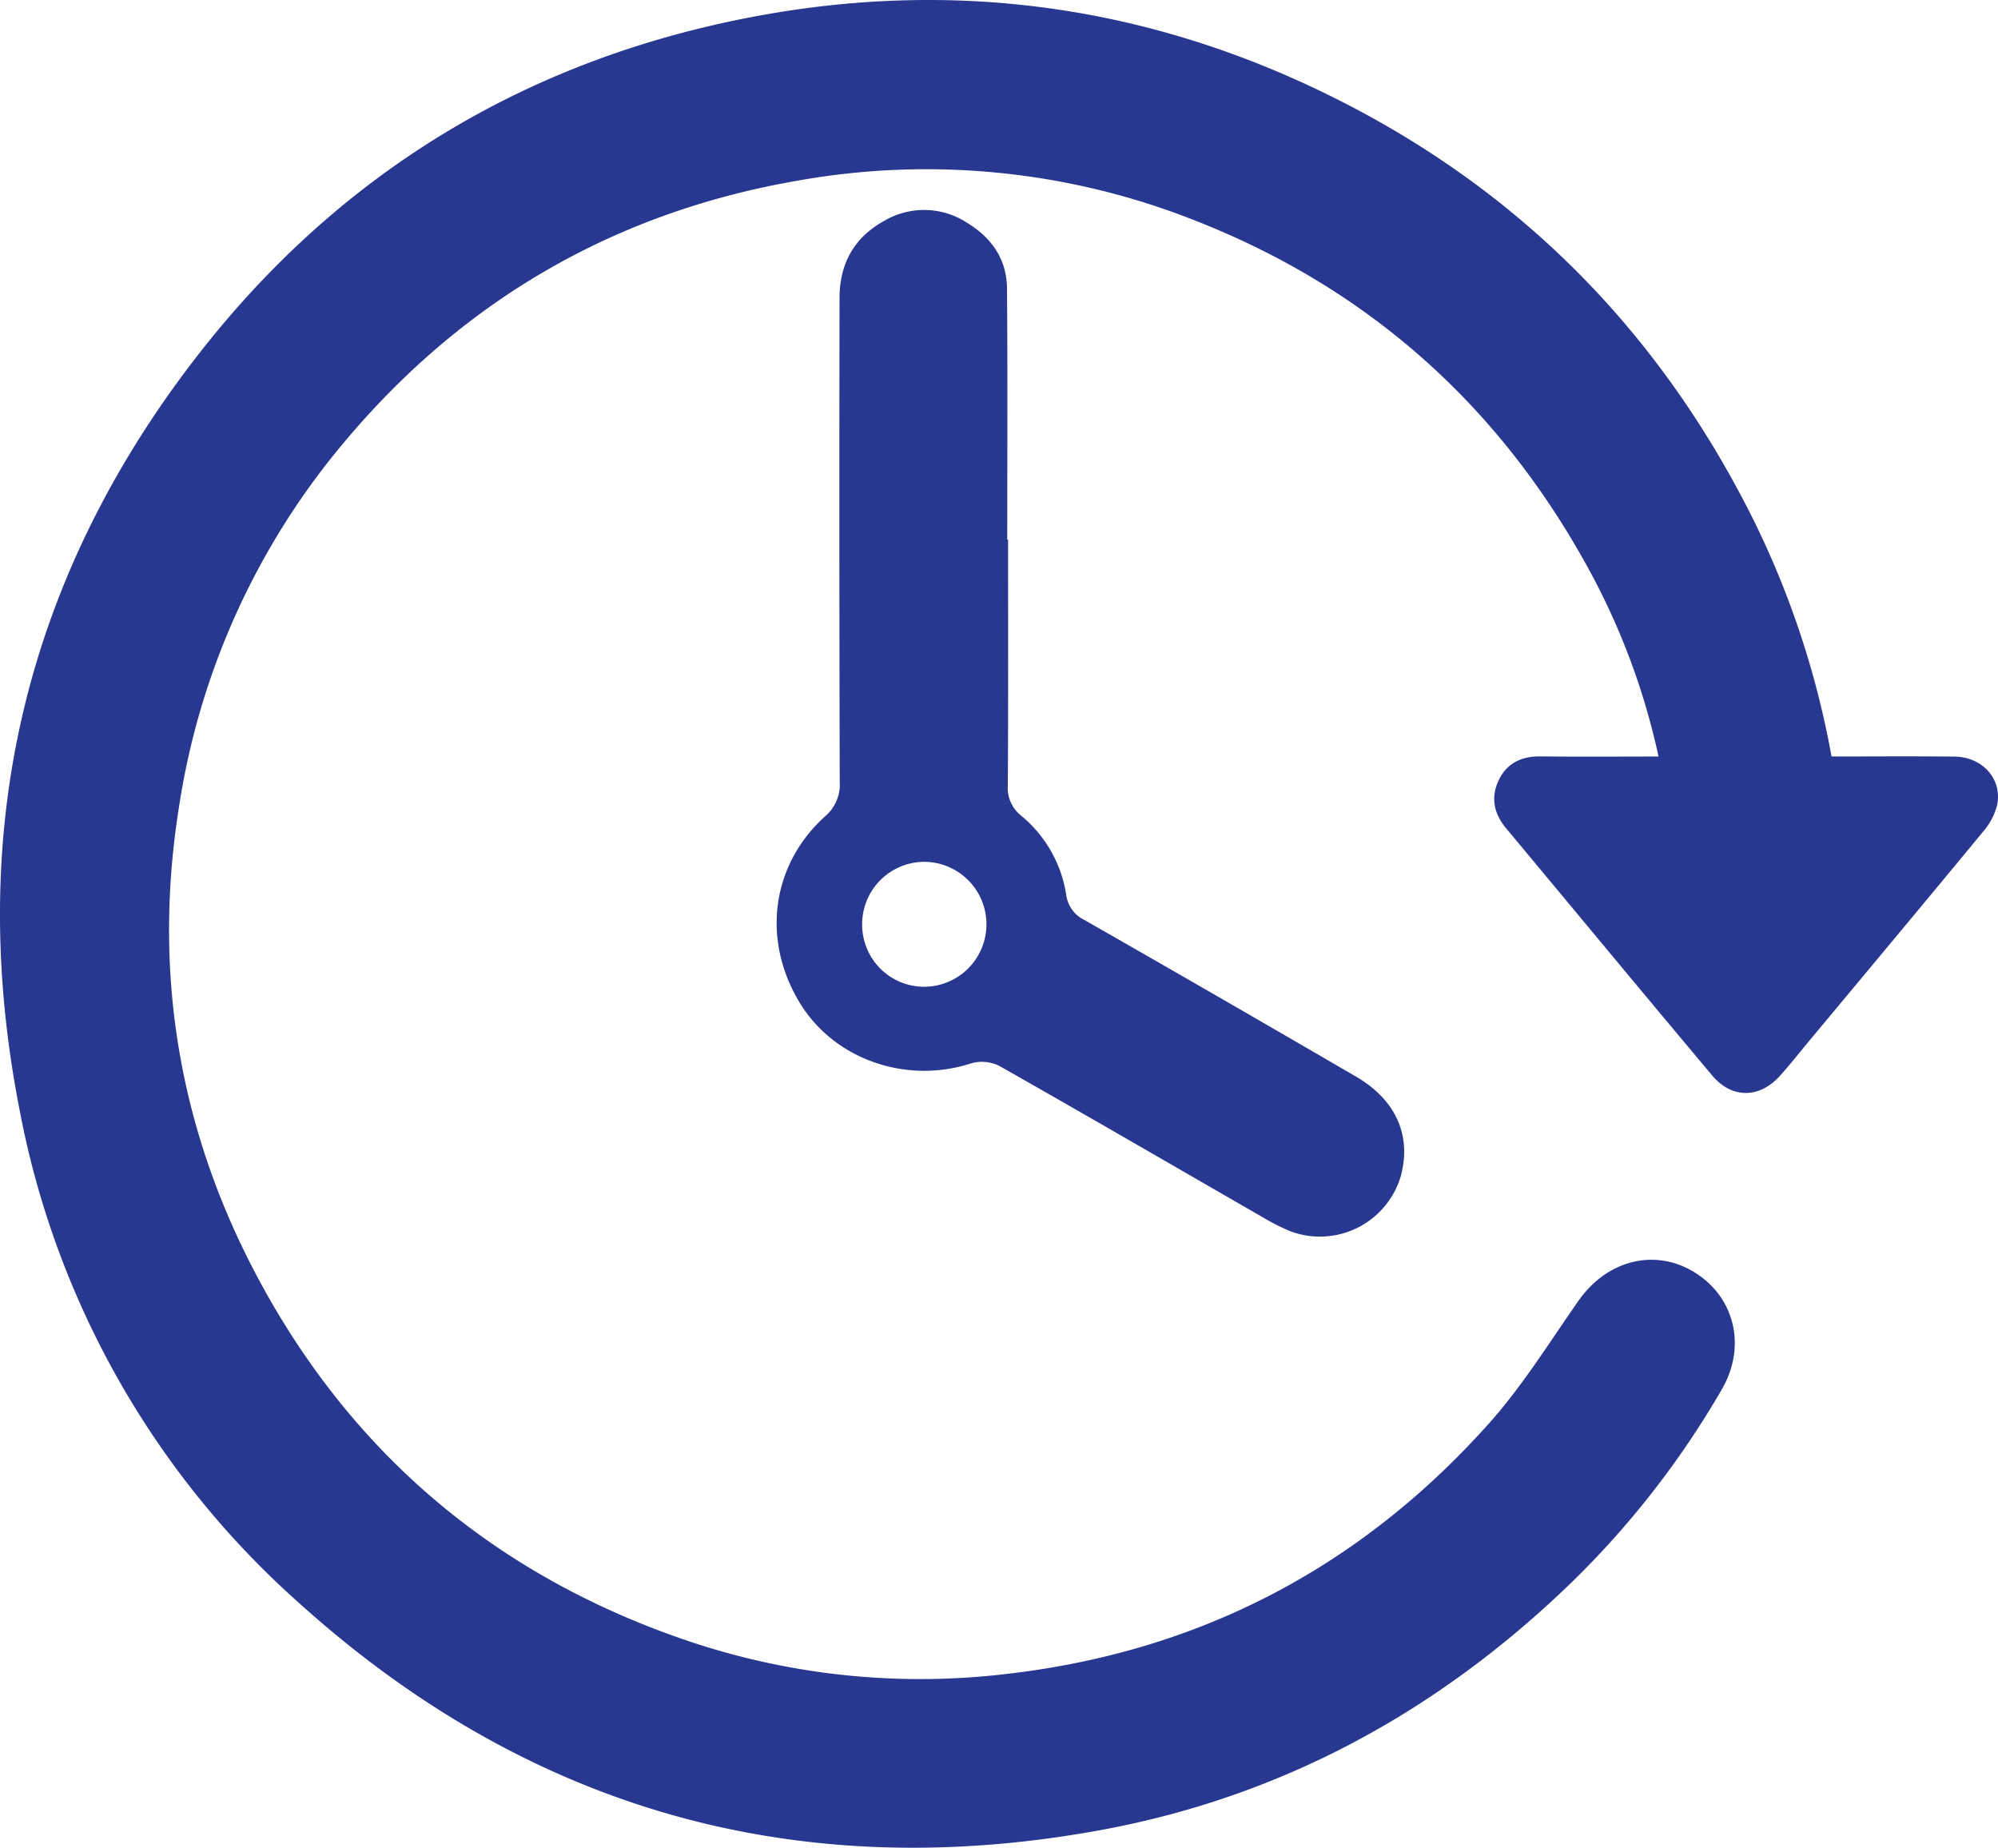
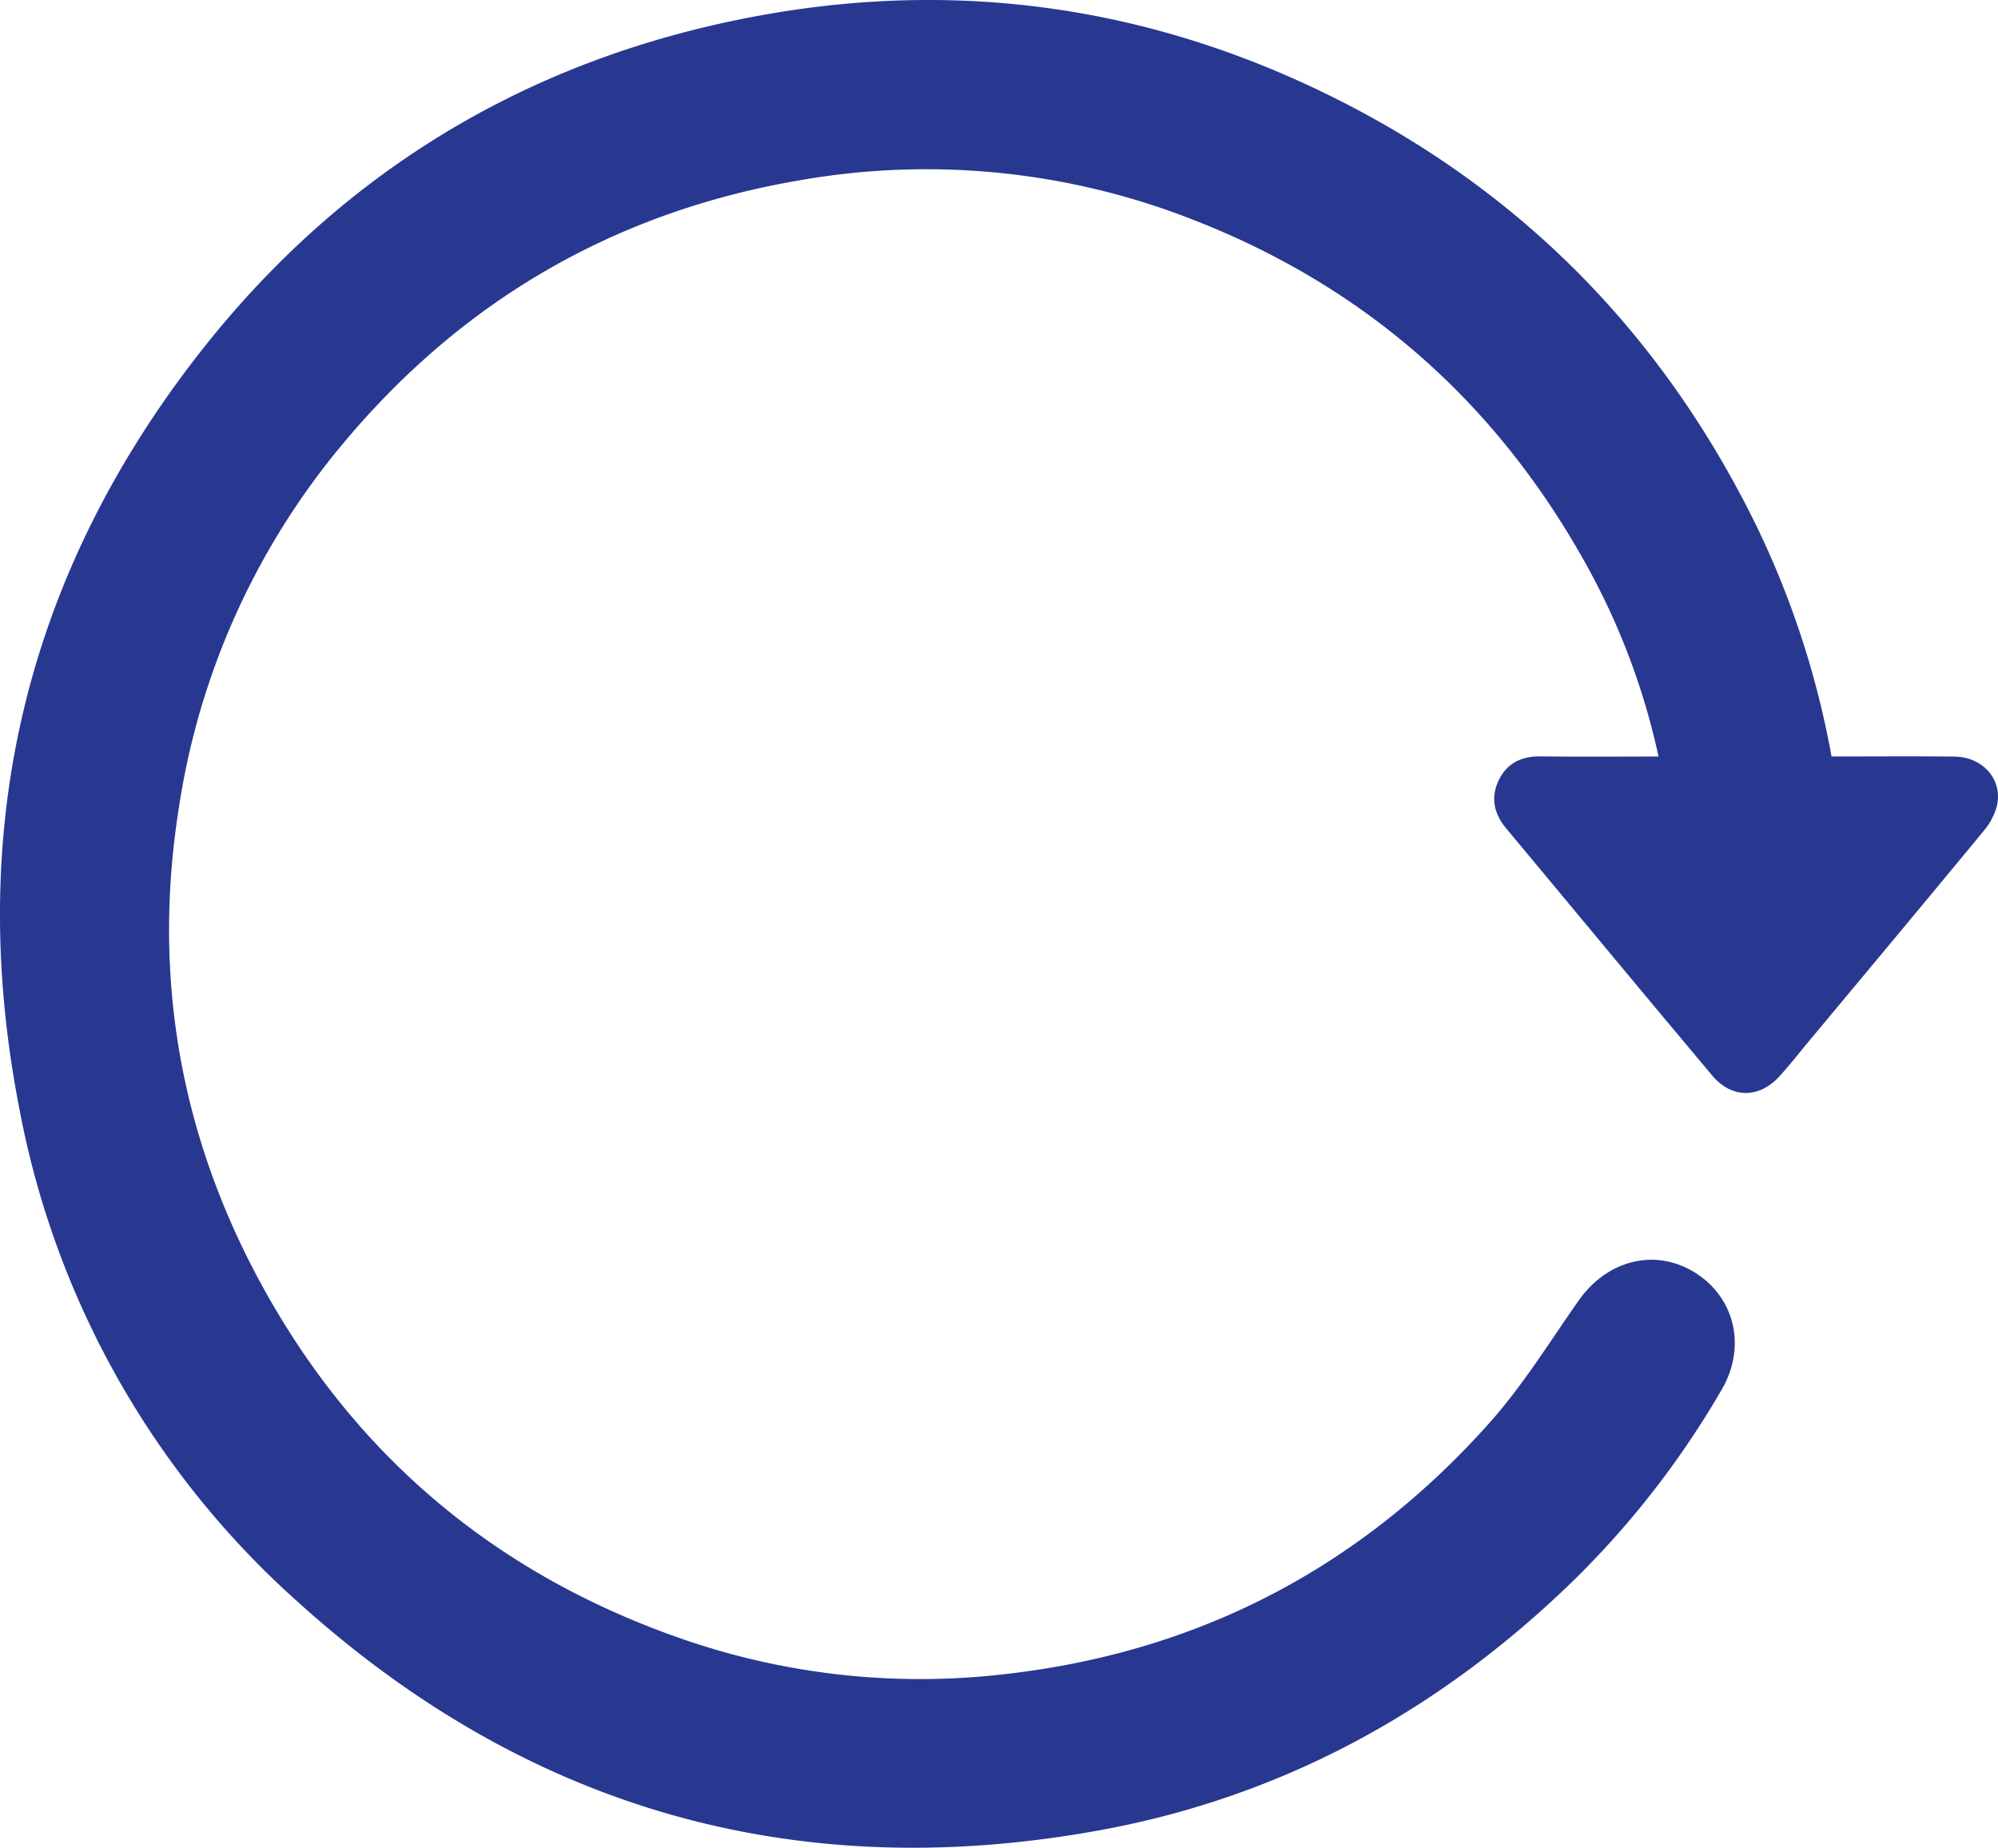
<svg xmlns="http://www.w3.org/2000/svg" viewBox="0 0 361.022 333.827" fill="#283891">
  <path d="m299.684 136.682a126.317 126.317 0 0 0 -12.368-33.404c-16.178-29.83-39.99-51.2-71.644-63.542a131.867 131.867 0 0 0 -71.205-7.155c-33.371 5.686-60.971 21.73-82.574 47.666a133.428 133.428 0 0 0 -29.6 65.867c-4.811 30.582.372 59.424 15.148 86.318 16.832 30.637 42.114 51.839 75.173 63.444a131.262 131.262 0 0 0 58.563 6.63c35.11-3.878 64.449-19.11 87.897-45.372 6.057-6.784 10.908-14.66 16.158-22.143 5.222-7.443 14.022-9.585 21.224-4.953 7.086 4.557 9.096 13.372 4.643 21.011a161.395 161.395 0 0 1 -27.193 34.9c-24.045 23.274-52.387 38.756-85.344 44.746-54.816 9.963-103.316-3.871-144.645-41.192a158.542 158.542 0 0 1 -50.4-89.094c-9.744-49.845.725-95.381 31.755-135.637 25.503-33.086 59.201-53.727 100.238-61.632 37.389-7.202 73.316-1.991 107.247 15.379 33.282 17.037 57.976 42.687 74.465 76.179a161.359 161.359 0 0 1 13.723 41.974c7.476 0 14.845-.061 22.213.021 5.042.056 8.638 4.018 7.719 8.697a11.736 11.736 0 0 1 -2.568 4.878c-10.455 12.686-21.001 25.297-31.521 37.93-1.729 2.076-3.395 4.208-5.207 6.208-3.684 4.066-8.66 4.117-12.202-.099-12.463-14.837-24.818-29.765-37.226-44.648-2.144-2.572-2.829-5.428-1.437-8.503 1.457-3.22 4.122-4.543 7.66-4.5 7.028.087 14.058.026 21.307.026z" />
-   <path d="m182.15 97.497c0 14.799.045 29.599-.047 44.397a6.37 6.37 0 0 0 2.395 5.455 23.101 23.101 0 0 1 8.162 14.344 5.891 5.891 0 0 0 3.286 4.518q24.59 14.039 49.06 28.288c7.263 4.223 10.098 10.724 8.091 18.031a15.236 15.236 0 0 1 -19.886 9.938 36.991 36.991 0 0 1 -4.706-2.352c-15.955-9.183-31.868-18.437-47.884-27.512a7.07 7.07 0 0 0 -5.102-.507c-11.72 3.847-24.793-.666-31.025-10.949-6.861-11.319-5.163-24.805 4.547-33.627a7.538 7.538 0 0 0 2.693-6.321q-.117-43.693-.036-87.386c.005-6.126 2.595-10.871 8.012-13.878a14.185 14.185 0 0 1 15.05.328c4.374 2.646 7.151 6.574 7.195 11.783.129 15.148.046 30.299.046 45.448zm-26.366 69.402a11.218 11.218 0 0 0 10.96 11.376 11.286 11.286 0 1 0 .206-22.57 11.263 11.263 0 0 0 -11.166 11.194z" />
</svg>